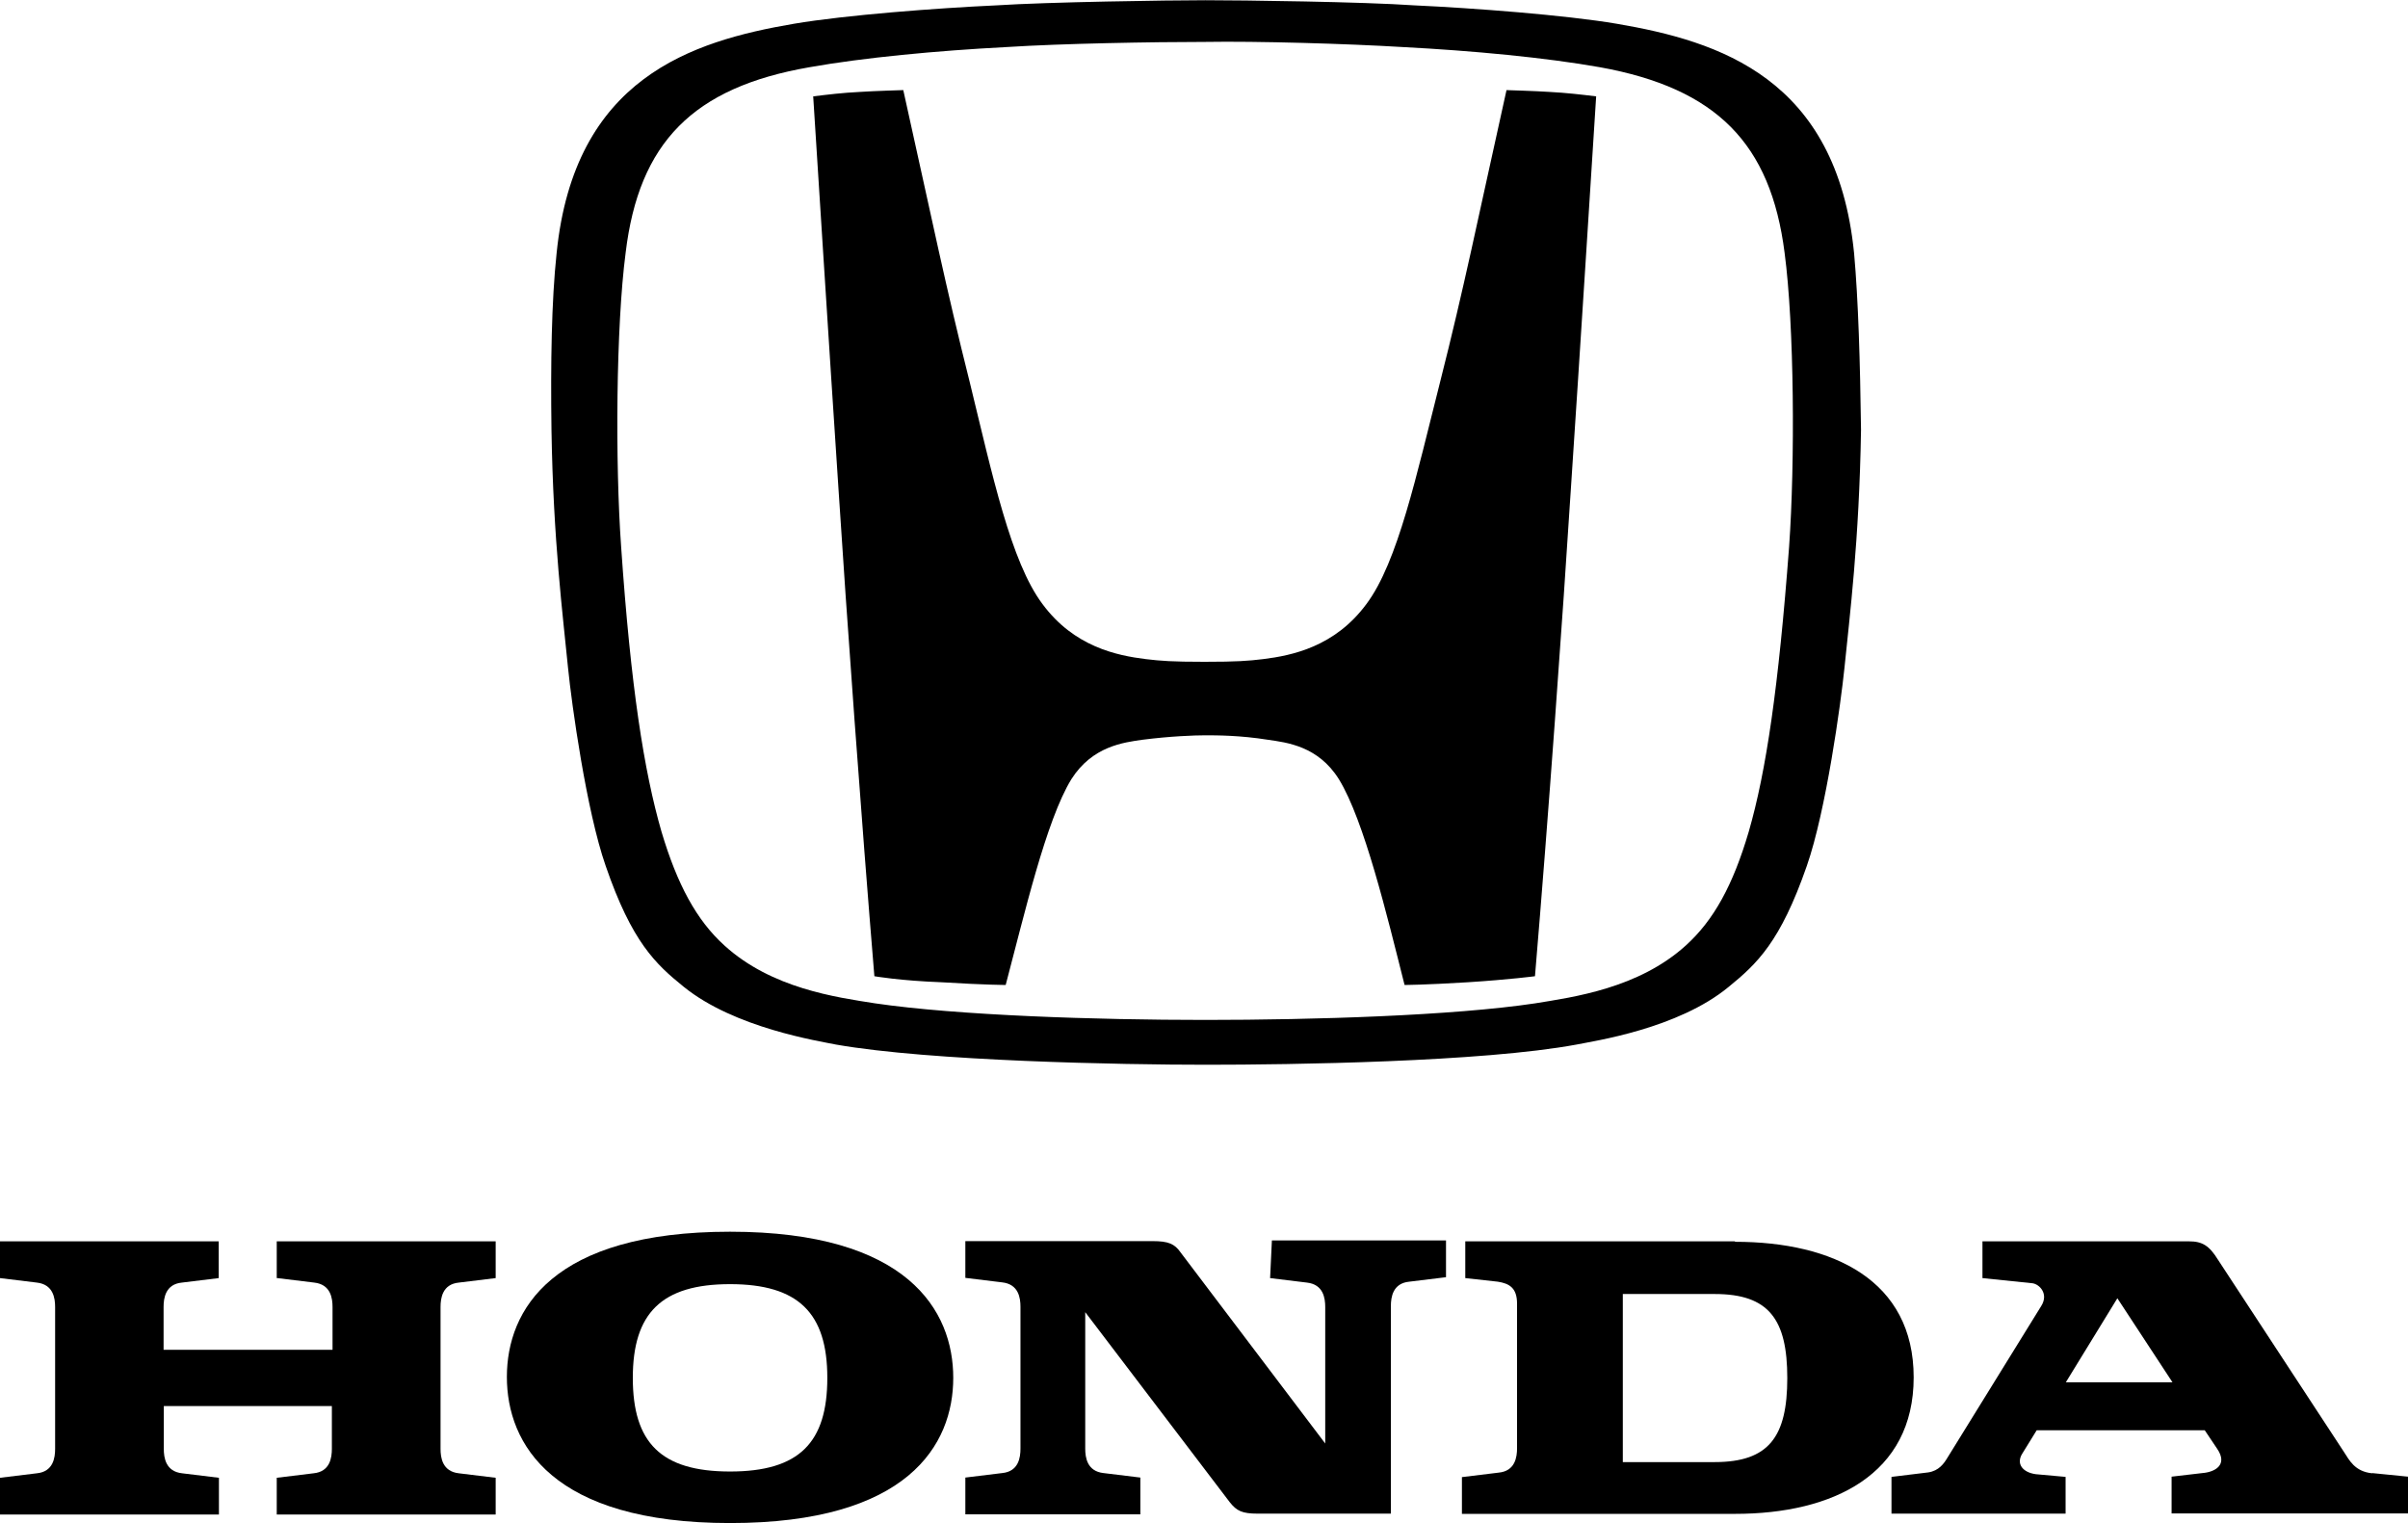
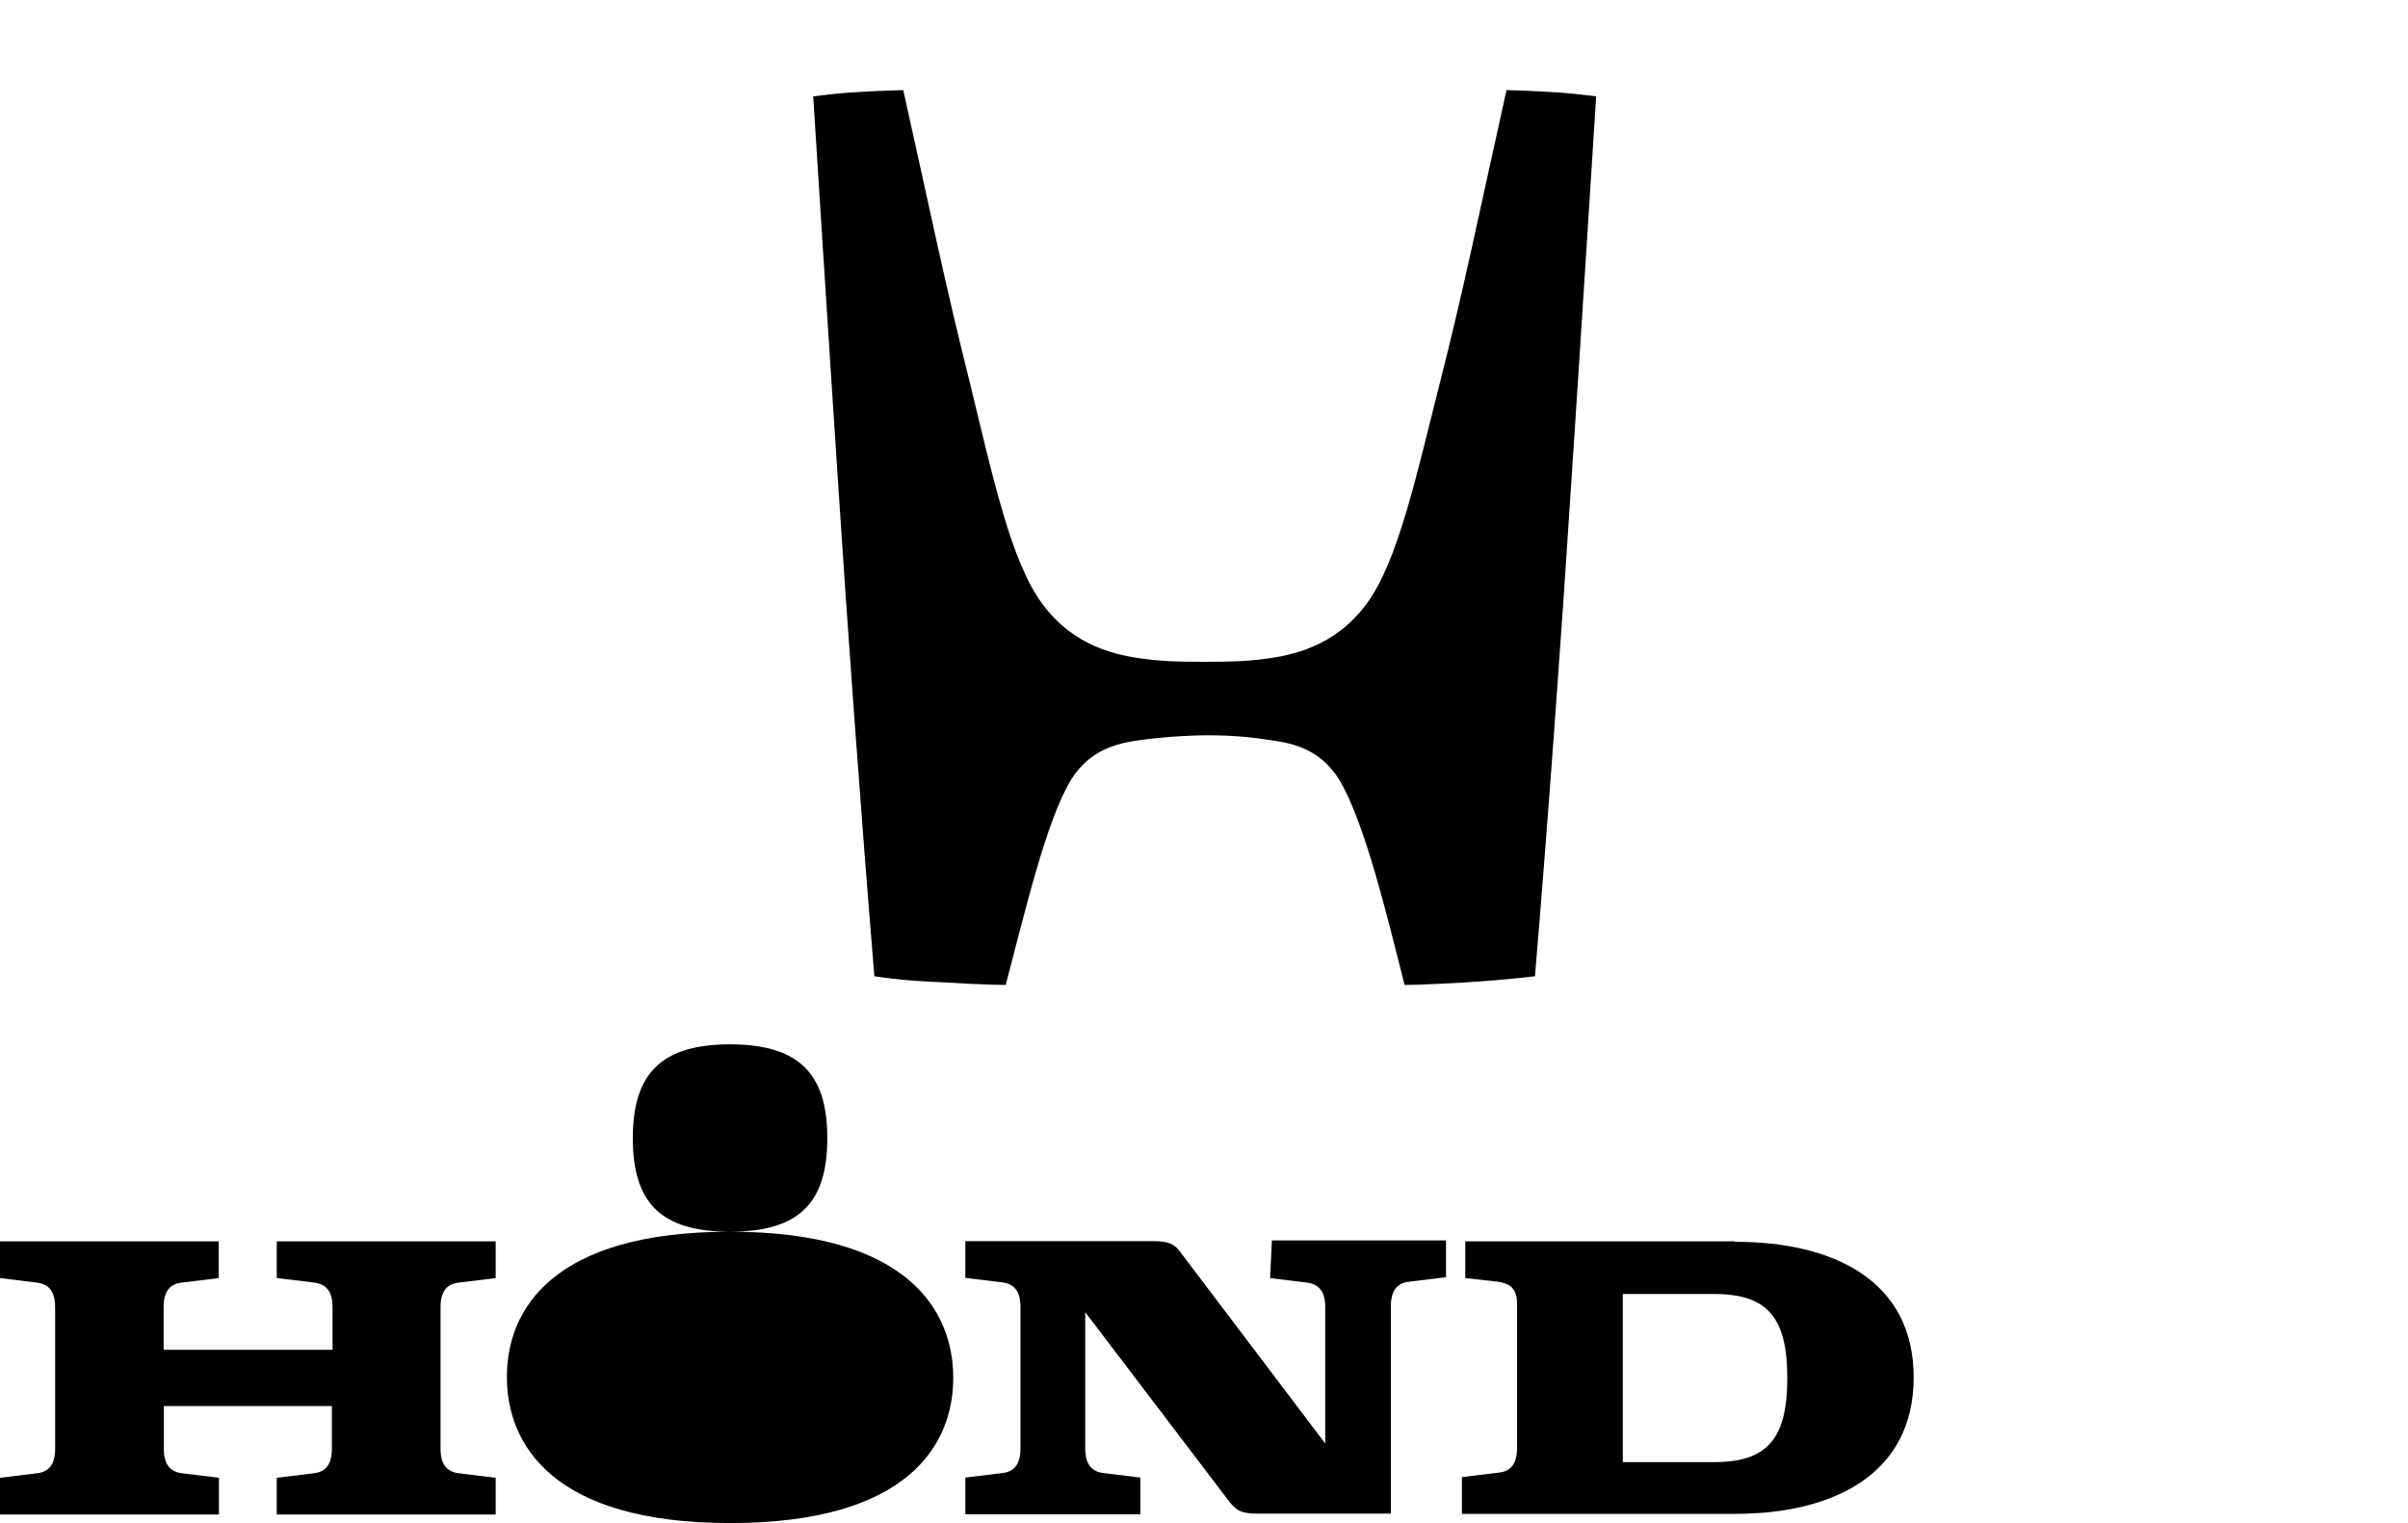
<svg xmlns="http://www.w3.org/2000/svg" id="Layer_2" viewBox="0 0 107.46 67.97">
  <g id="Layer_1-2" data-name="Layer_1">
    <g>
      <path id="svg_1" d="M12.38,57.03l1.64.2c.74.08.82.7.82,1.09v1.91h-7.54v-1.91c0-.39.08-1.02.82-1.09l1.64-.2v-1.64H0v1.64l1.64.2c.74.08.82.7.82,1.09v6.33c0,.39-.08,1.02-.82,1.09l-1.64.2v1.64h9.77v-1.64l-1.64-.2c-.74-.08-.82-.7-.82-1.09v-1.91h7.5v1.91c0,.39-.08,1.02-.82,1.09l-1.64.2v1.64h9.77v-1.64l-1.64-.2c-.74-.08-.82-.7-.82-1.09v-6.33c0-.39.08-1.02.82-1.09l1.64-.2v-1.64h-9.77v1.64h.04Z" />
      <path id="svg_2" d="M77.42,55.39h-12.03v1.64l1.45.16c.51.08.86.27.86.98v6.45c0,.39-.08,1.02-.82,1.09l-1.64.2v1.64h12.19c4.38,0,7.97-1.76,7.97-6.09s-3.59-6.05-7.97-6.05M76.52,65.24h-4.1v-7.5h4.1c2.42,0,3.24,1.13,3.24,3.75s-.82,3.75-3.24,3.75" />
-       <path id="svg_3" d="M105.86,65.74c-.78-.08-1.02-.59-1.25-.94l-5.63-8.59c-.39-.63-.7-.82-1.29-.82h-9.22v1.64l2.23.23c.31.04.74.47.39,1.02l-4.18,6.76c-.16.27-.39.59-.86.66l-1.64.2v1.64h7.77v-1.64l-1.33-.12c-.59-.08-.9-.47-.59-.94l.63-1.02h7.5l.55.82c.51.74-.12,1.05-.66,1.09l-1.37.16v1.64h10.55v-1.64l-1.6-.16ZM92.19,61.68l2.3-3.75,2.46,3.75h-4.77Z" />
      <path id="svg_4" d="M56.68,57.03l1.64.2c.74.08.82.7.82,1.09v6.09l-6.45-8.52c-.27-.39-.55-.51-1.25-.51h-8.36v1.64l1.64.2c.74.08.82.7.82,1.09v6.33c0,.39-.08,1.02-.82,1.09l-1.64.2v1.64h7.81v-1.64l-1.64-.2c-.74-.08-.82-.7-.82-1.09v-6.09l6.45,8.48c.31.39.55.51,1.25.51h5.94v-9.26c0-.39.08-1.02.82-1.09l1.64-.2v-1.64h-7.77l-.08,1.68h0Z" />
-       <path id="svg_5" d="M32.58,54.96c-7.93,0-9.96,3.48-9.96,6.48s2.03,6.52,9.96,6.52,9.96-3.48,9.96-6.48-2.03-6.52-9.96-6.52M32.58,65.66c-3.09,0-4.34-1.29-4.34-4.18s1.29-4.18,4.34-4.18,4.34,1.29,4.34,4.18-1.25,4.18-4.34,4.18" />
+       <path id="svg_5" d="M32.58,54.96c-7.93,0-9.96,3.48-9.96,6.48s2.03,6.52,9.96,6.52,9.96-3.48,9.96-6.48-2.03-6.52-9.96-6.52c-3.09,0-4.34-1.29-4.34-4.18s1.29-4.18,4.34-4.18,4.34,1.29,4.34,4.18-1.25,4.18-4.34,4.18" />
      <path id="svg_6" d="M67.23,4.02c-1.33,5.98-1.88,8.75-2.97,13.05-1.05,4.14-1.88,8.01-3.28,9.88-1.41,1.91-3.32,2.3-4.61,2.46-.66.08-1.17.12-2.62.12s-1.95-.04-2.62-.12c-1.29-.16-3.2-.55-4.61-2.46-1.41-1.88-2.23-5.74-3.24-9.88-1.09-4.34-1.64-7.07-2.97-13.05,0,0-1.33.04-1.91.08-.82.04-1.45.12-2.11.2,0,0,.78,12.3,1.13,17.54.35,5.47,1.02,14.73,1.6,21.72,0,0,1.13.2,3.01.27,1.95.12,2.85.12,2.85.12.82-3.09,1.8-7.34,2.93-9.18.94-1.48,2.34-1.64,3.16-1.76,1.25-.16,2.34-.2,2.81-.2h0c.51,0,1.56,0,2.81.2.82.12,2.23.27,3.16,1.76,1.13,1.84,2.15,6.09,2.93,9.18,0,0,.86,0,2.81-.12,1.88-.12,3.01-.27,3.01-.27.59-6.99,1.25-16.21,1.6-21.72.35-5.2,1.13-17.54,1.13-17.54-.66-.08-1.33-.16-2.11-.2-.59-.04-1.91-.08-1.91-.08" />
-       <path id="svg_7" d="M82.74,11.29c-.78-7.81-6.02-9.45-10.59-10.23-2.3-.39-6.41-.7-9.02-.82-2.3-.16-7.7-.23-9.34-.23s-7.03.08-9.34.23c-2.62.12-6.72.43-9.02.82-4.57.78-9.8,2.42-10.59,10.23-.23,2.15-.27,4.92-.23,7.89.08,4.96.51,8.28.74,10.63.16,1.6.82,6.37,1.68,8.83,1.17,3.4,2.23,4.38,3.48,5.39,2.27,1.84,6.02,2.42,6.8,2.58,4.22.74,12.73.9,16.52.9s12.3-.12,16.52-.9c.78-.16,4.53-.7,6.8-2.58,1.25-1.02,2.3-1.99,3.48-5.39.86-2.46,1.52-7.27,1.68-8.83.23-2.3.66-5.66.74-10.63-.04-3.01-.12-5.78-.31-7.89M79.84,24.41c-.47,6.25-1.02,10-1.8,12.7-.7,2.38-1.56,3.95-2.81,5.08-2.11,1.91-5,2.3-6.72,2.58-3.67.55-9.88.74-14.73.74s-11.05-.2-14.73-.74c-1.72-.27-4.61-.66-6.72-2.58-1.25-1.13-2.11-2.73-2.81-5.08-.78-2.7-1.37-6.45-1.8-12.7-.27-3.75-.23-9.84.2-13.13.59-4.92,3.01-7.38,8.2-8.28,2.42-.43,5.7-.74,8.79-.9,2.5-.16,6.56-.23,8.87-.23,2.27-.04,6.37.08,8.83.23,3.09.16,6.37.47,8.79.9,5.2.94,7.62,3.4,8.24,8.28.43,3.24.47,9.34.2,13.13" />
    </g>
  </g>
</svg>